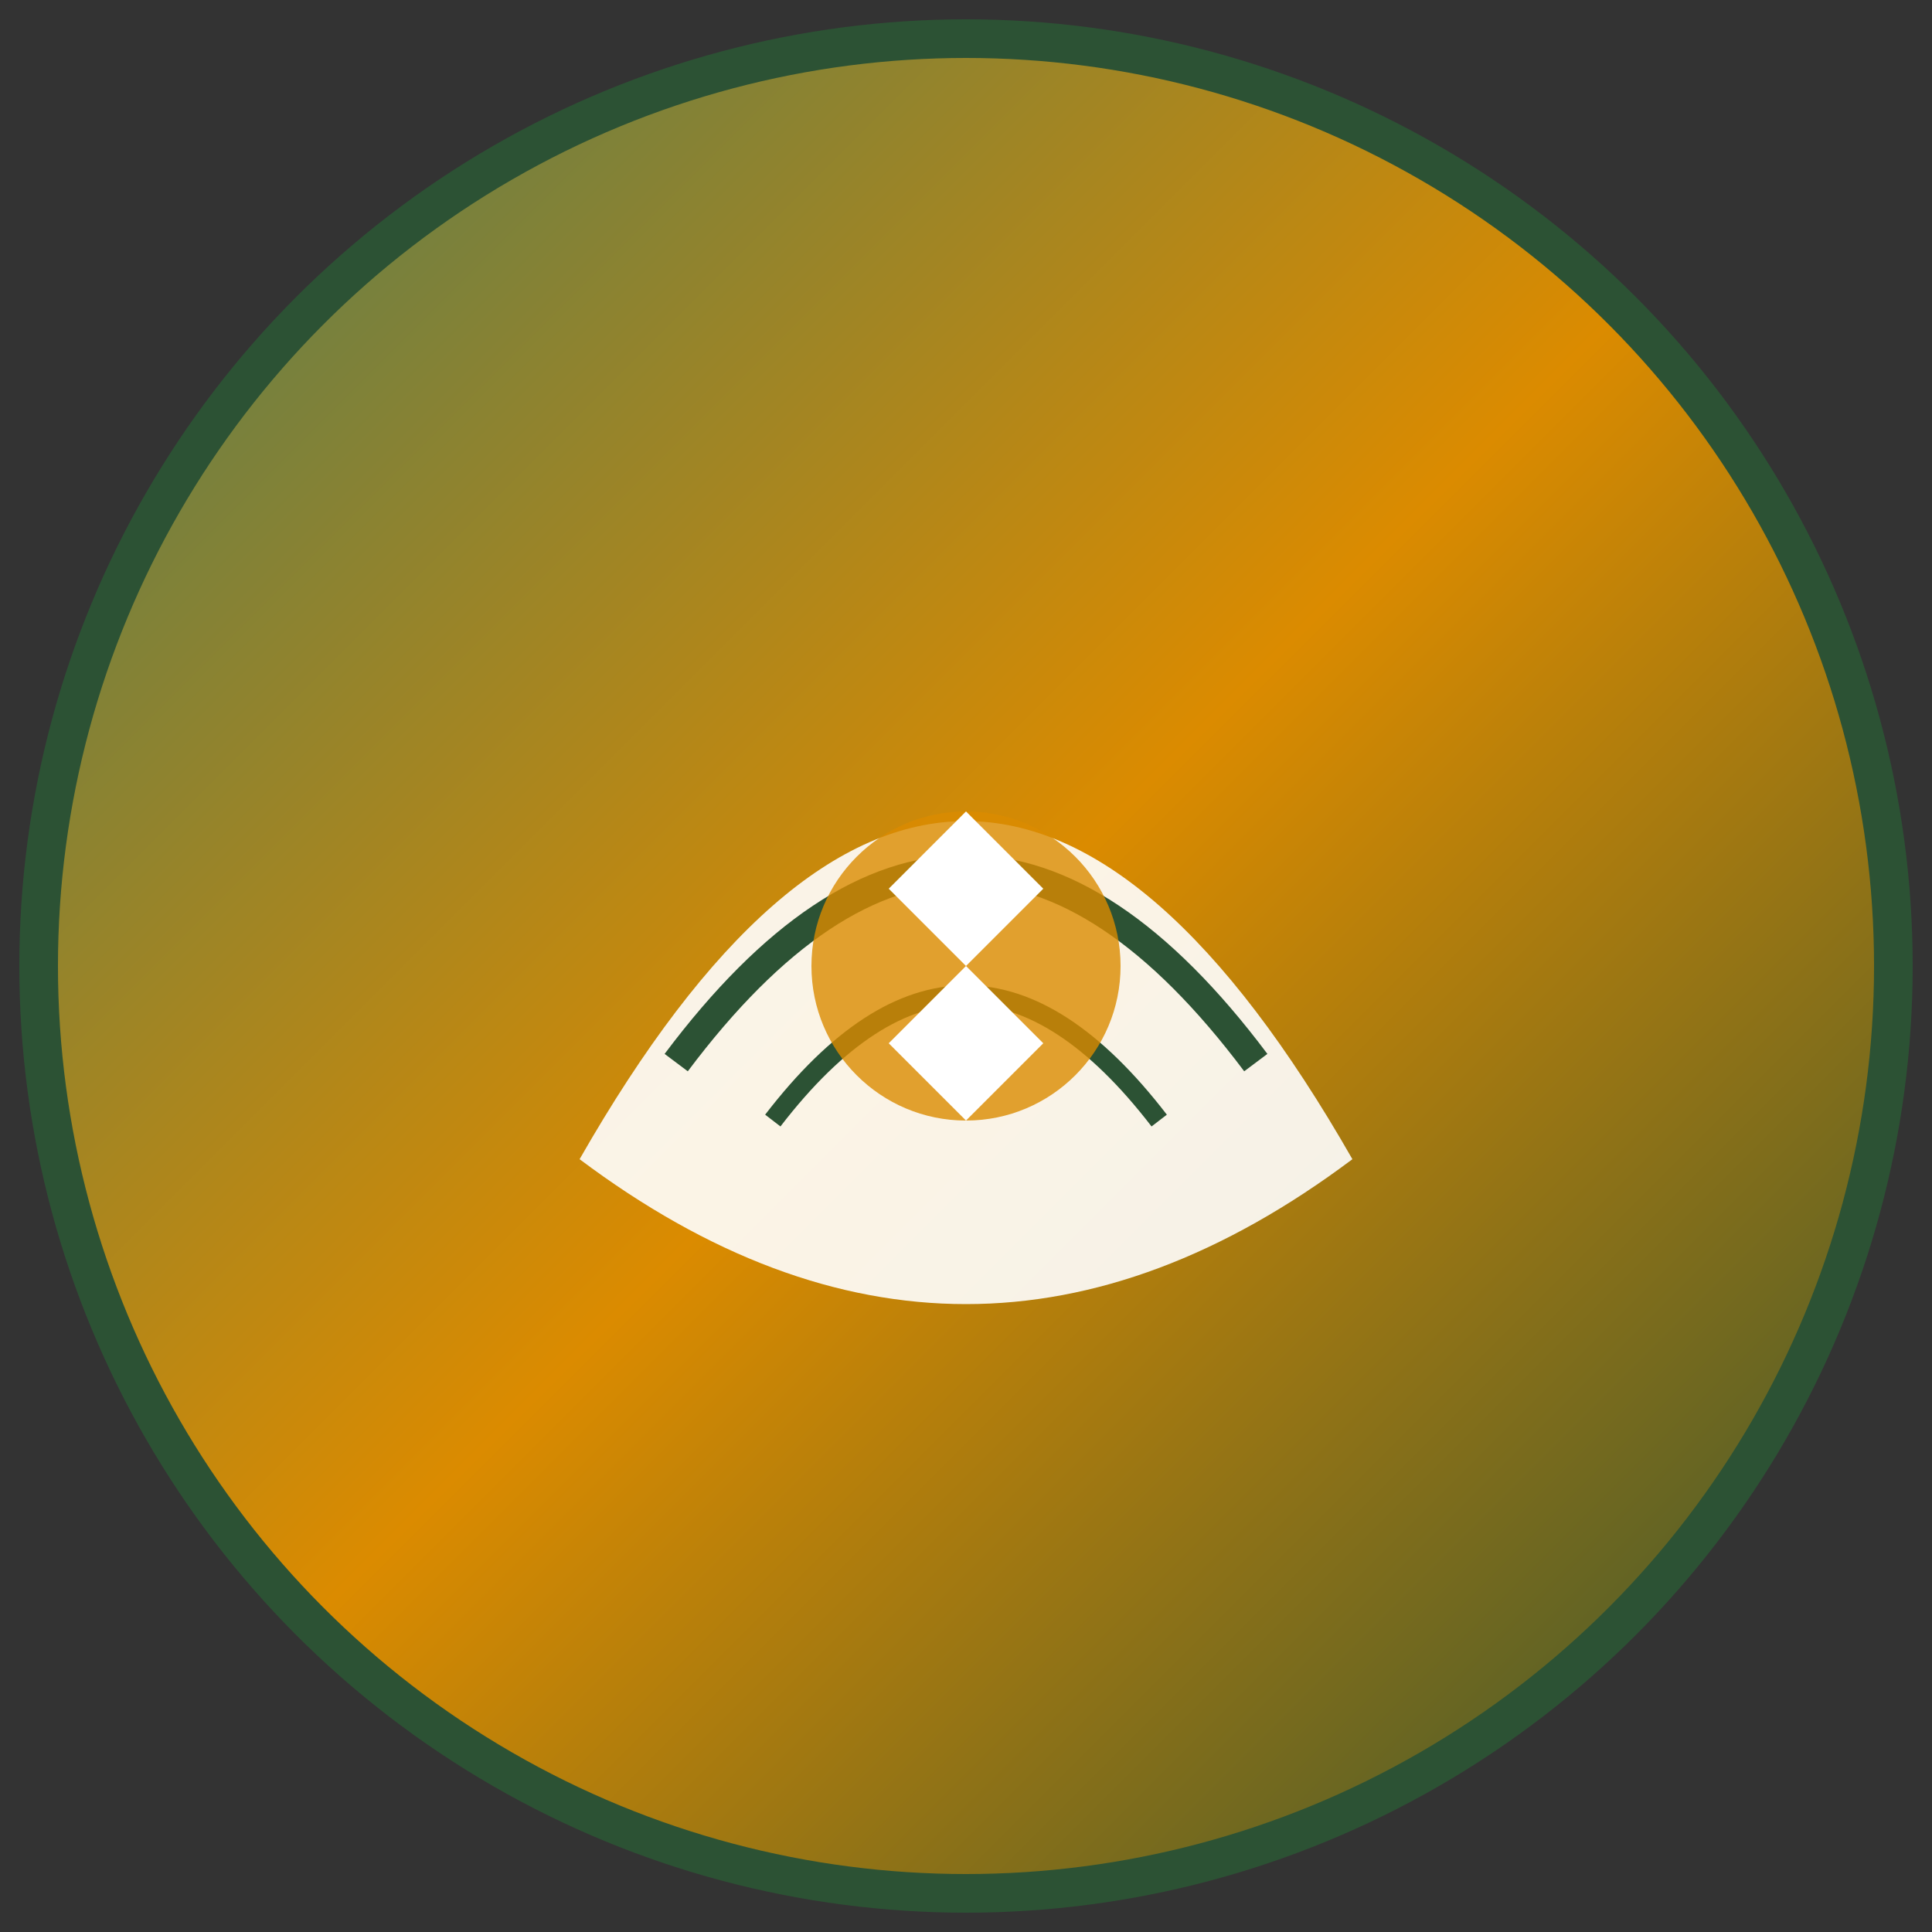
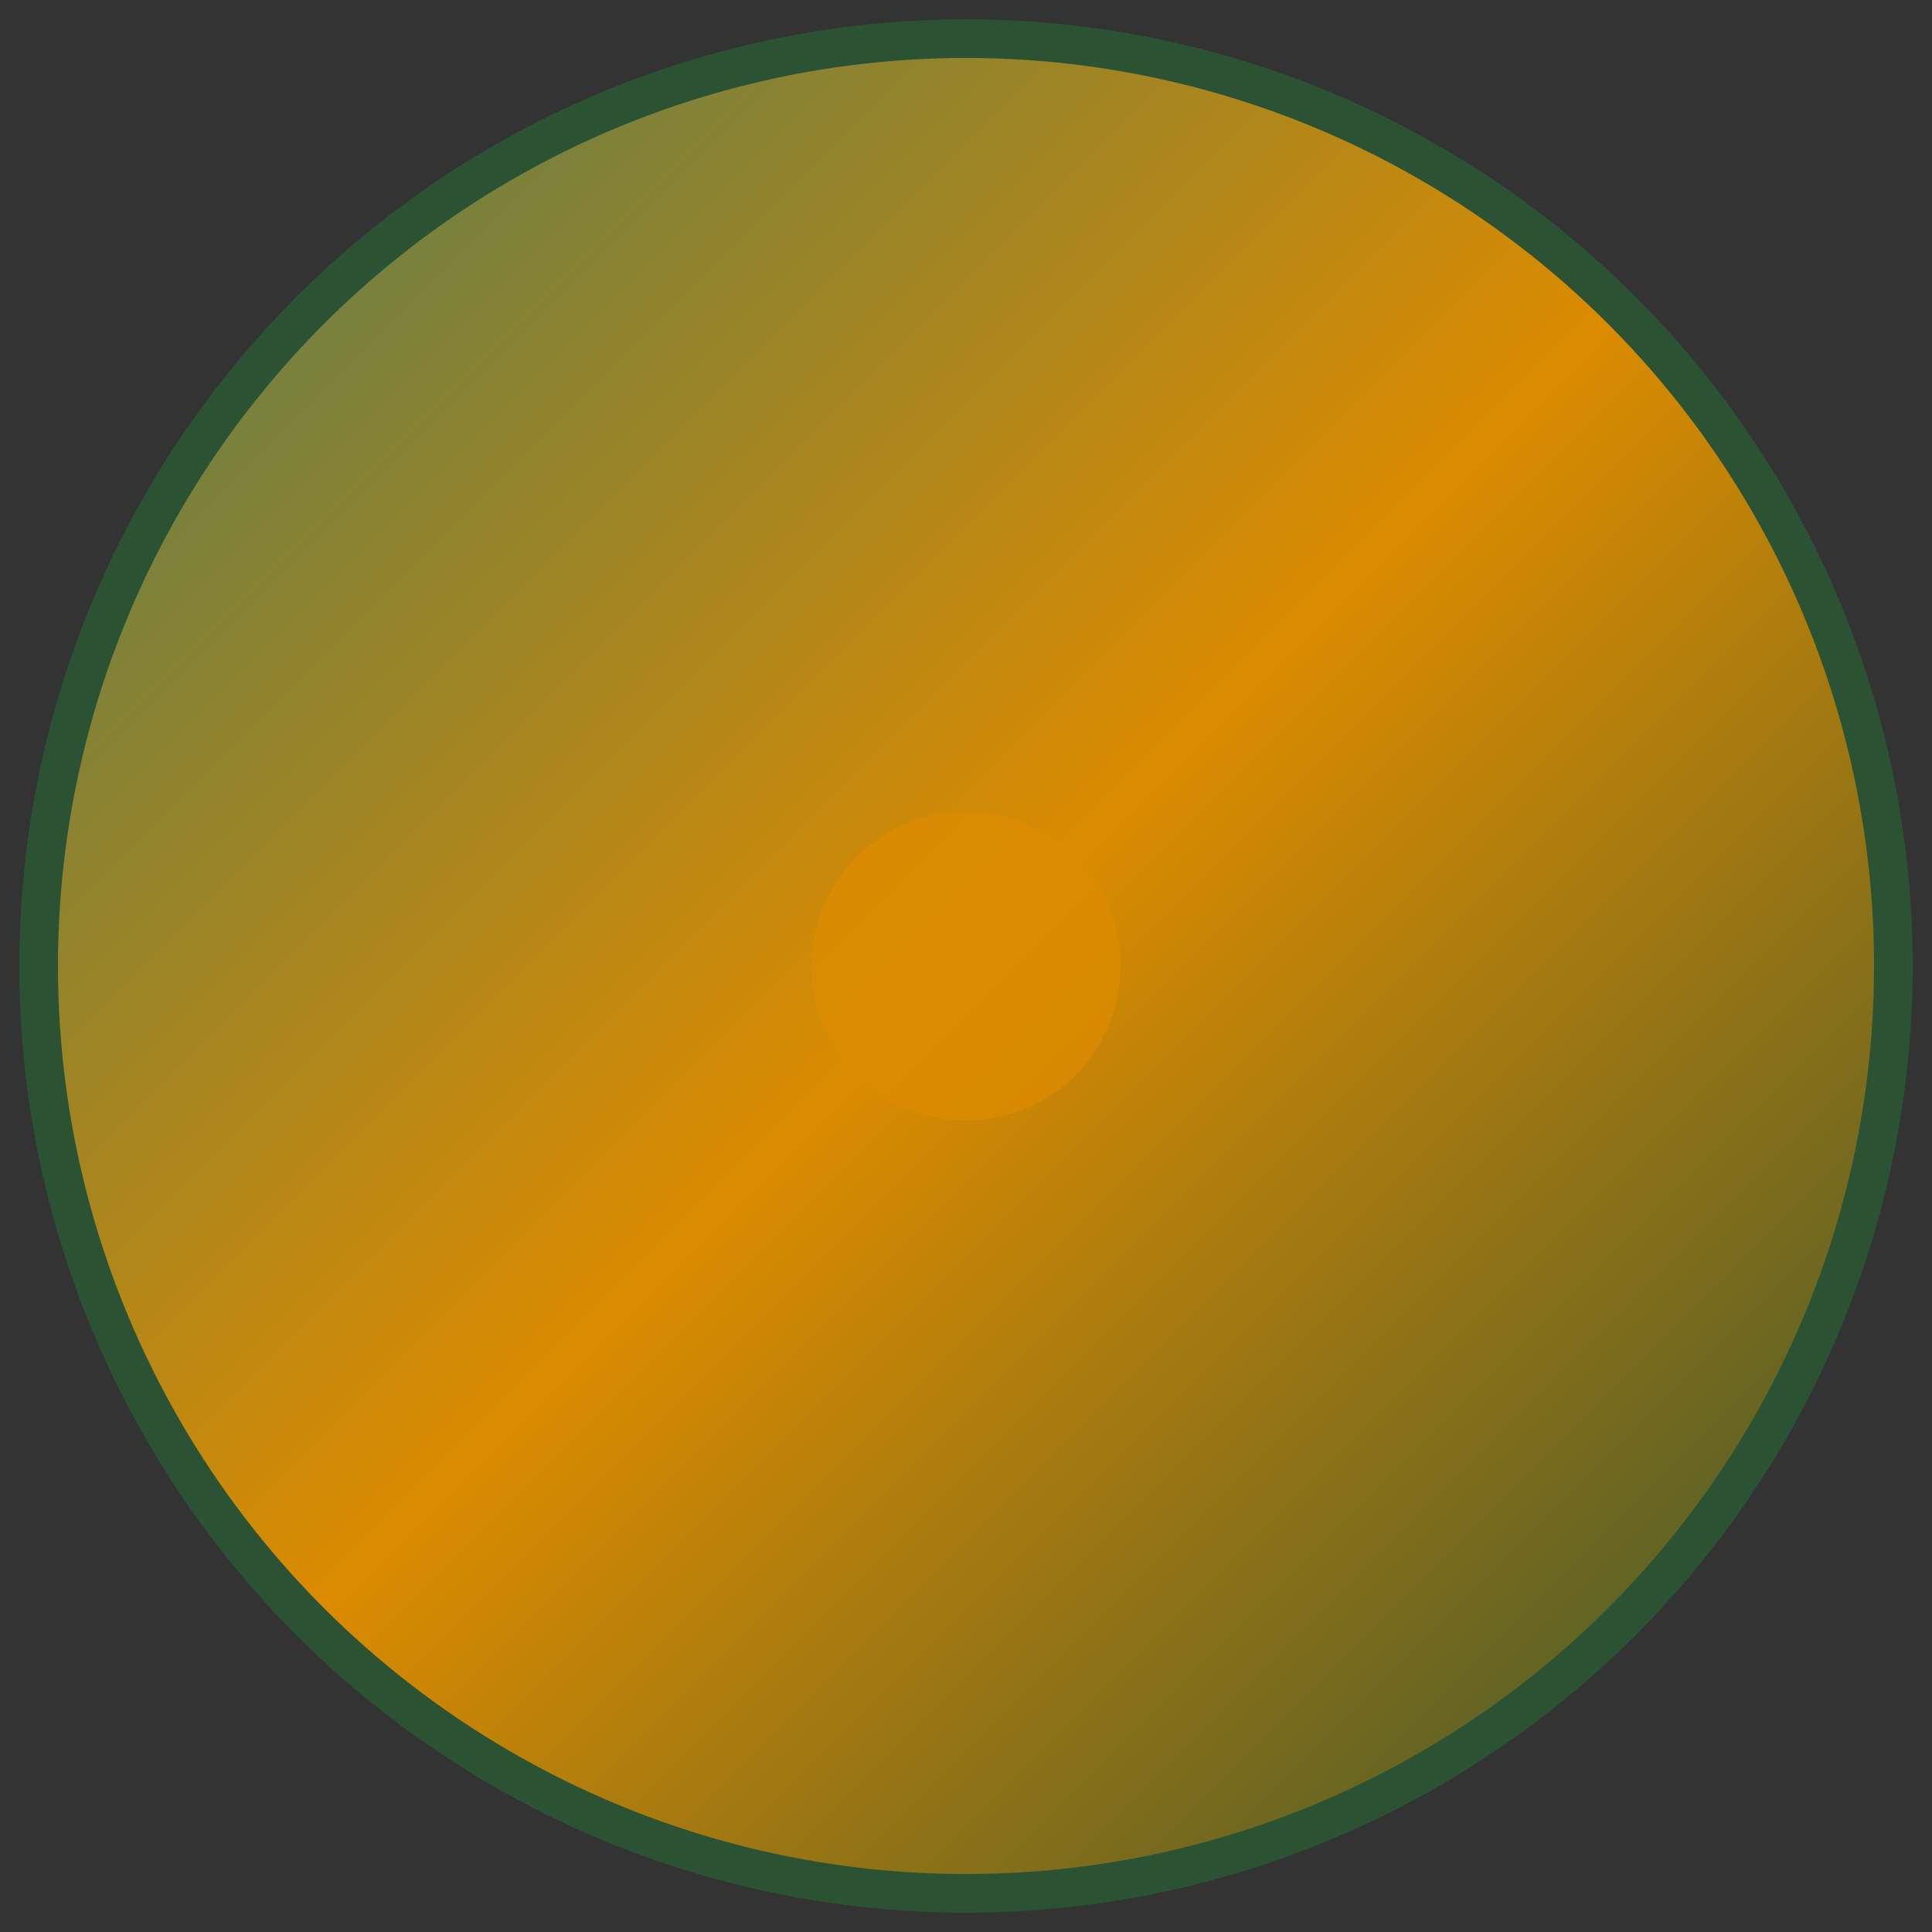
<svg xmlns="http://www.w3.org/2000/svg" viewBox="0 0 100 100">
  <rect x="0" y="0" width="100" height="100" fill="#333333" stroke="none" />
  <defs>
    <linearGradient id="leafGradient" x1="0%" y1="0%" x2="100%" y2="100%">
      <stop offset="0%" style="stop-color:#4a7c59;stop-opacity:1" />
      <stop offset="50%" style="stop-color:#db8b00;stop-opacity:1" />
      <stop offset="100%" style="stop-color:#2c5234;stop-opacity:1" />
    </linearGradient>
  </defs>
  <circle cx="50" cy="50" r="48" fill="url(#leafGradient)" stroke="#2c5234" stroke-width="2" />
-   <path d="M30 60 Q50 25 70 60 Q50 75 30 60 Z" fill="#ffffff" opacity="0.9" />
-   <path d="M35 55 Q50 35 65 55" stroke="#2c5234" stroke-width="1.5" fill="none" />
-   <path d="M40 58 Q50 45 60 58" stroke="#2c5234" stroke-width="1" fill="none" />
  <circle cx="50" cy="50" r="8" fill="#db8b00" opacity="0.8" />
-   <path d="M46 46 L50 42 L54 46 L50 50 L54 54 L50 58 L46 54 L50 50 Z" fill="#ffffff" />
</svg>